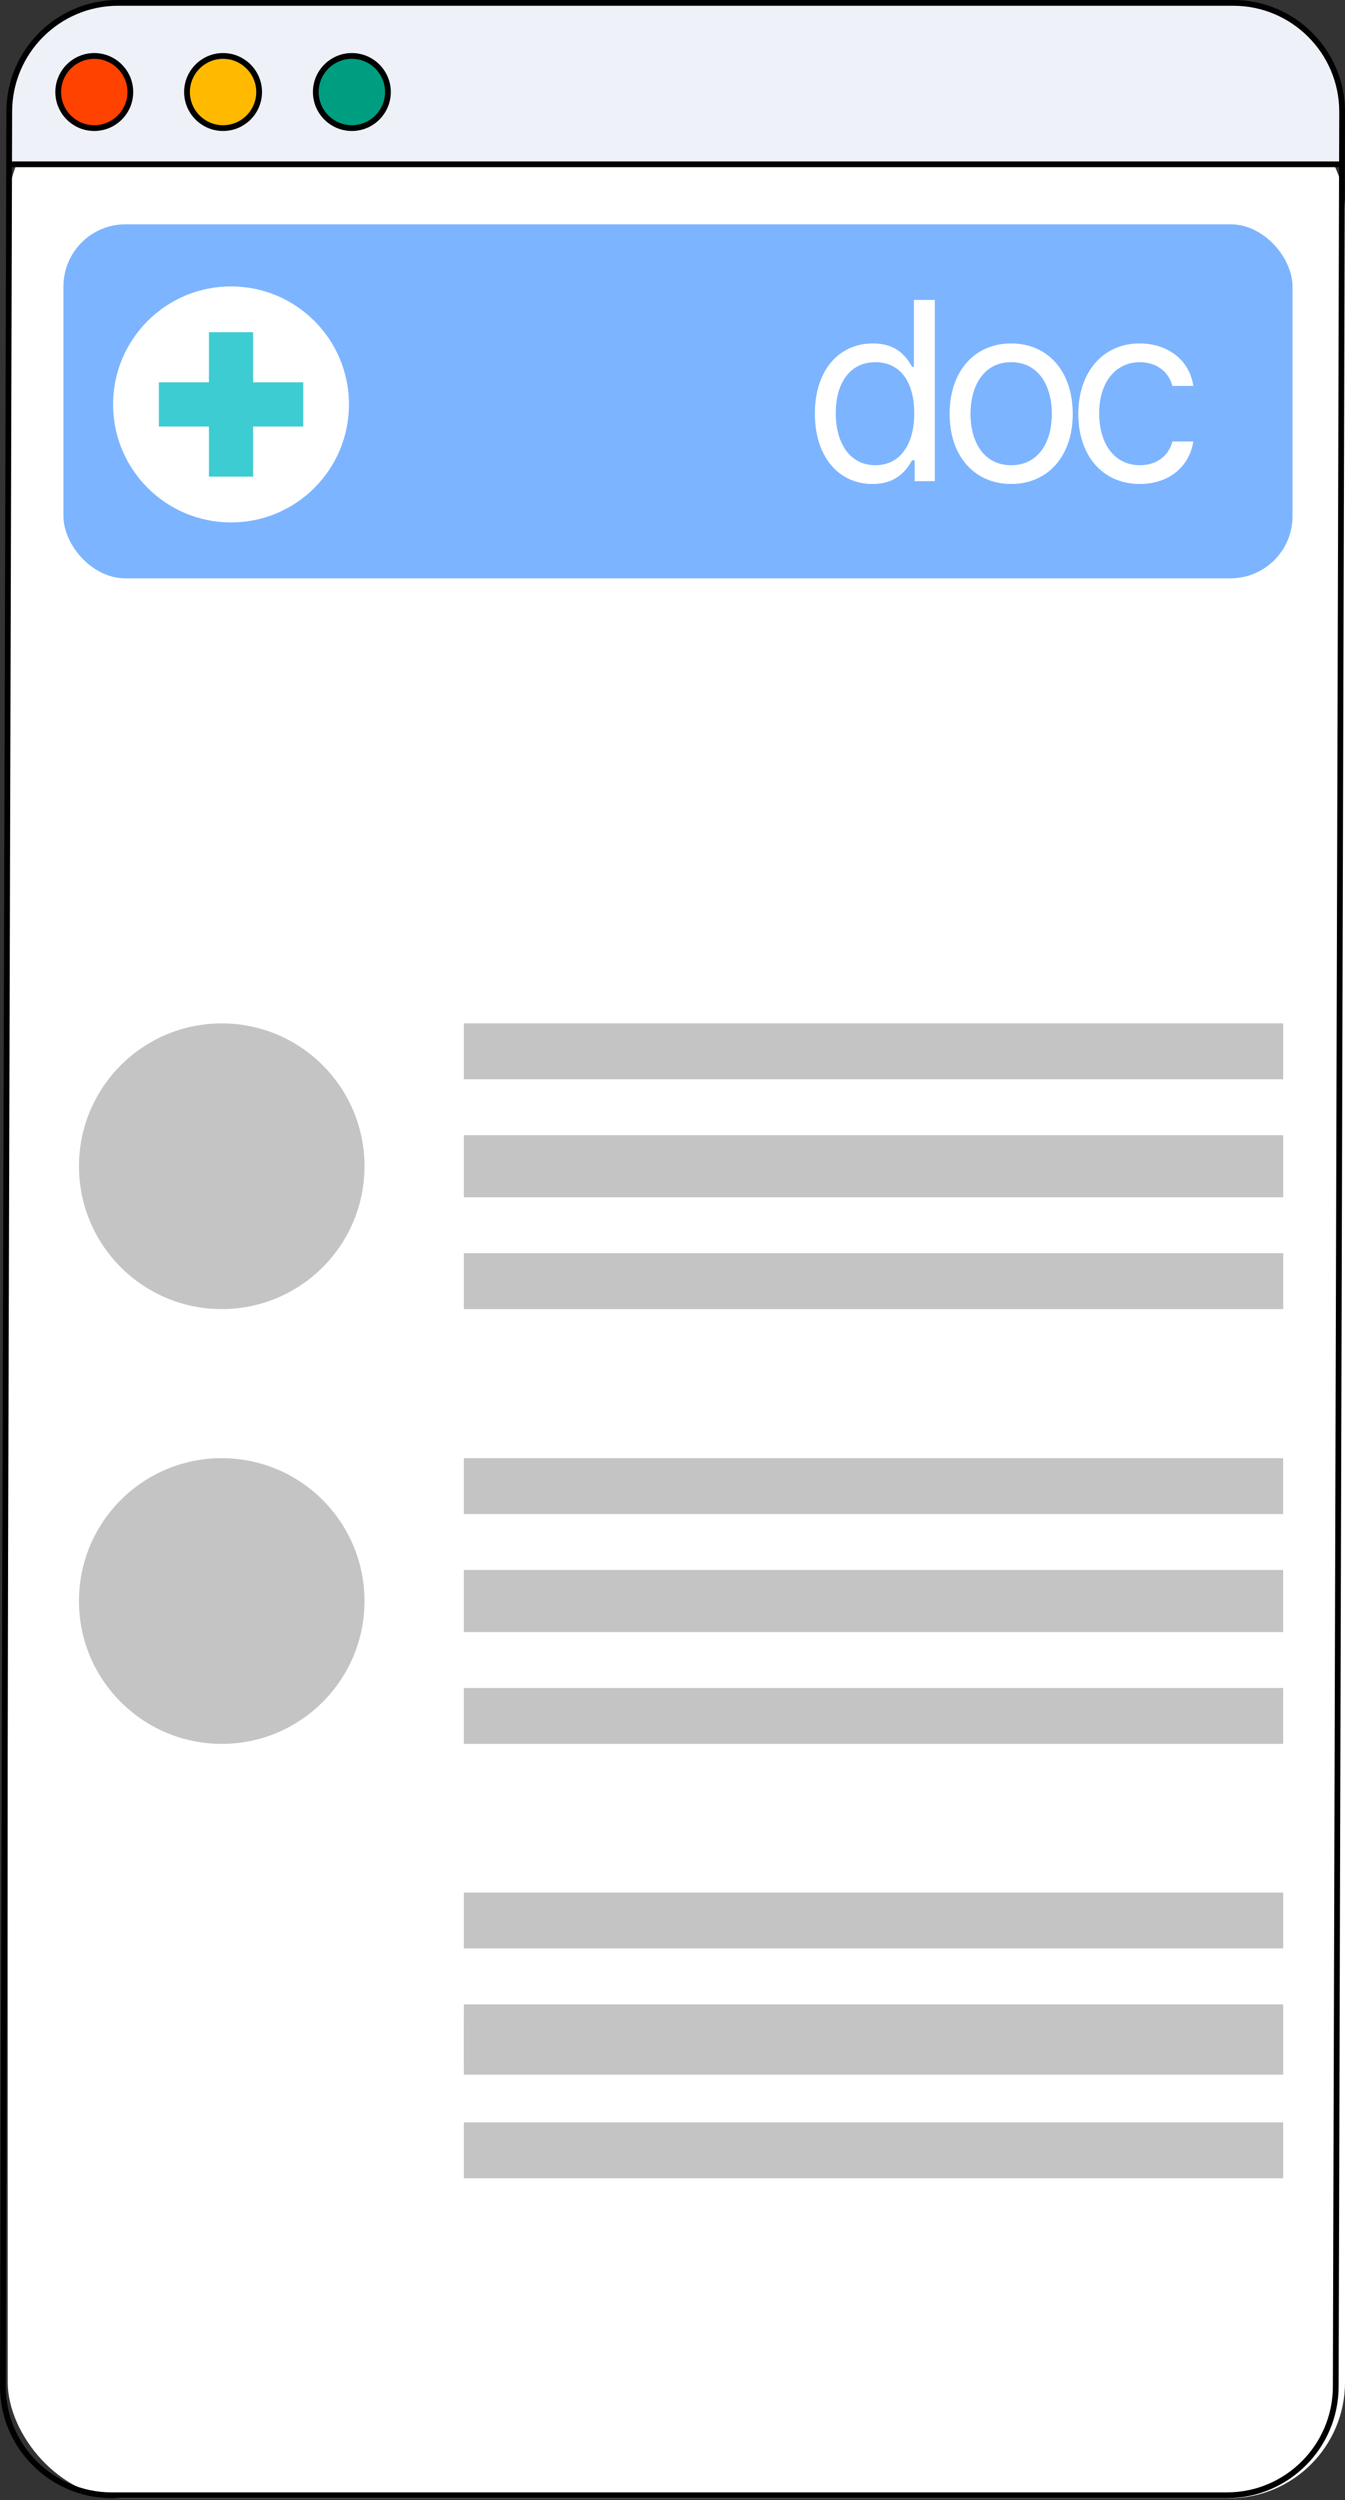
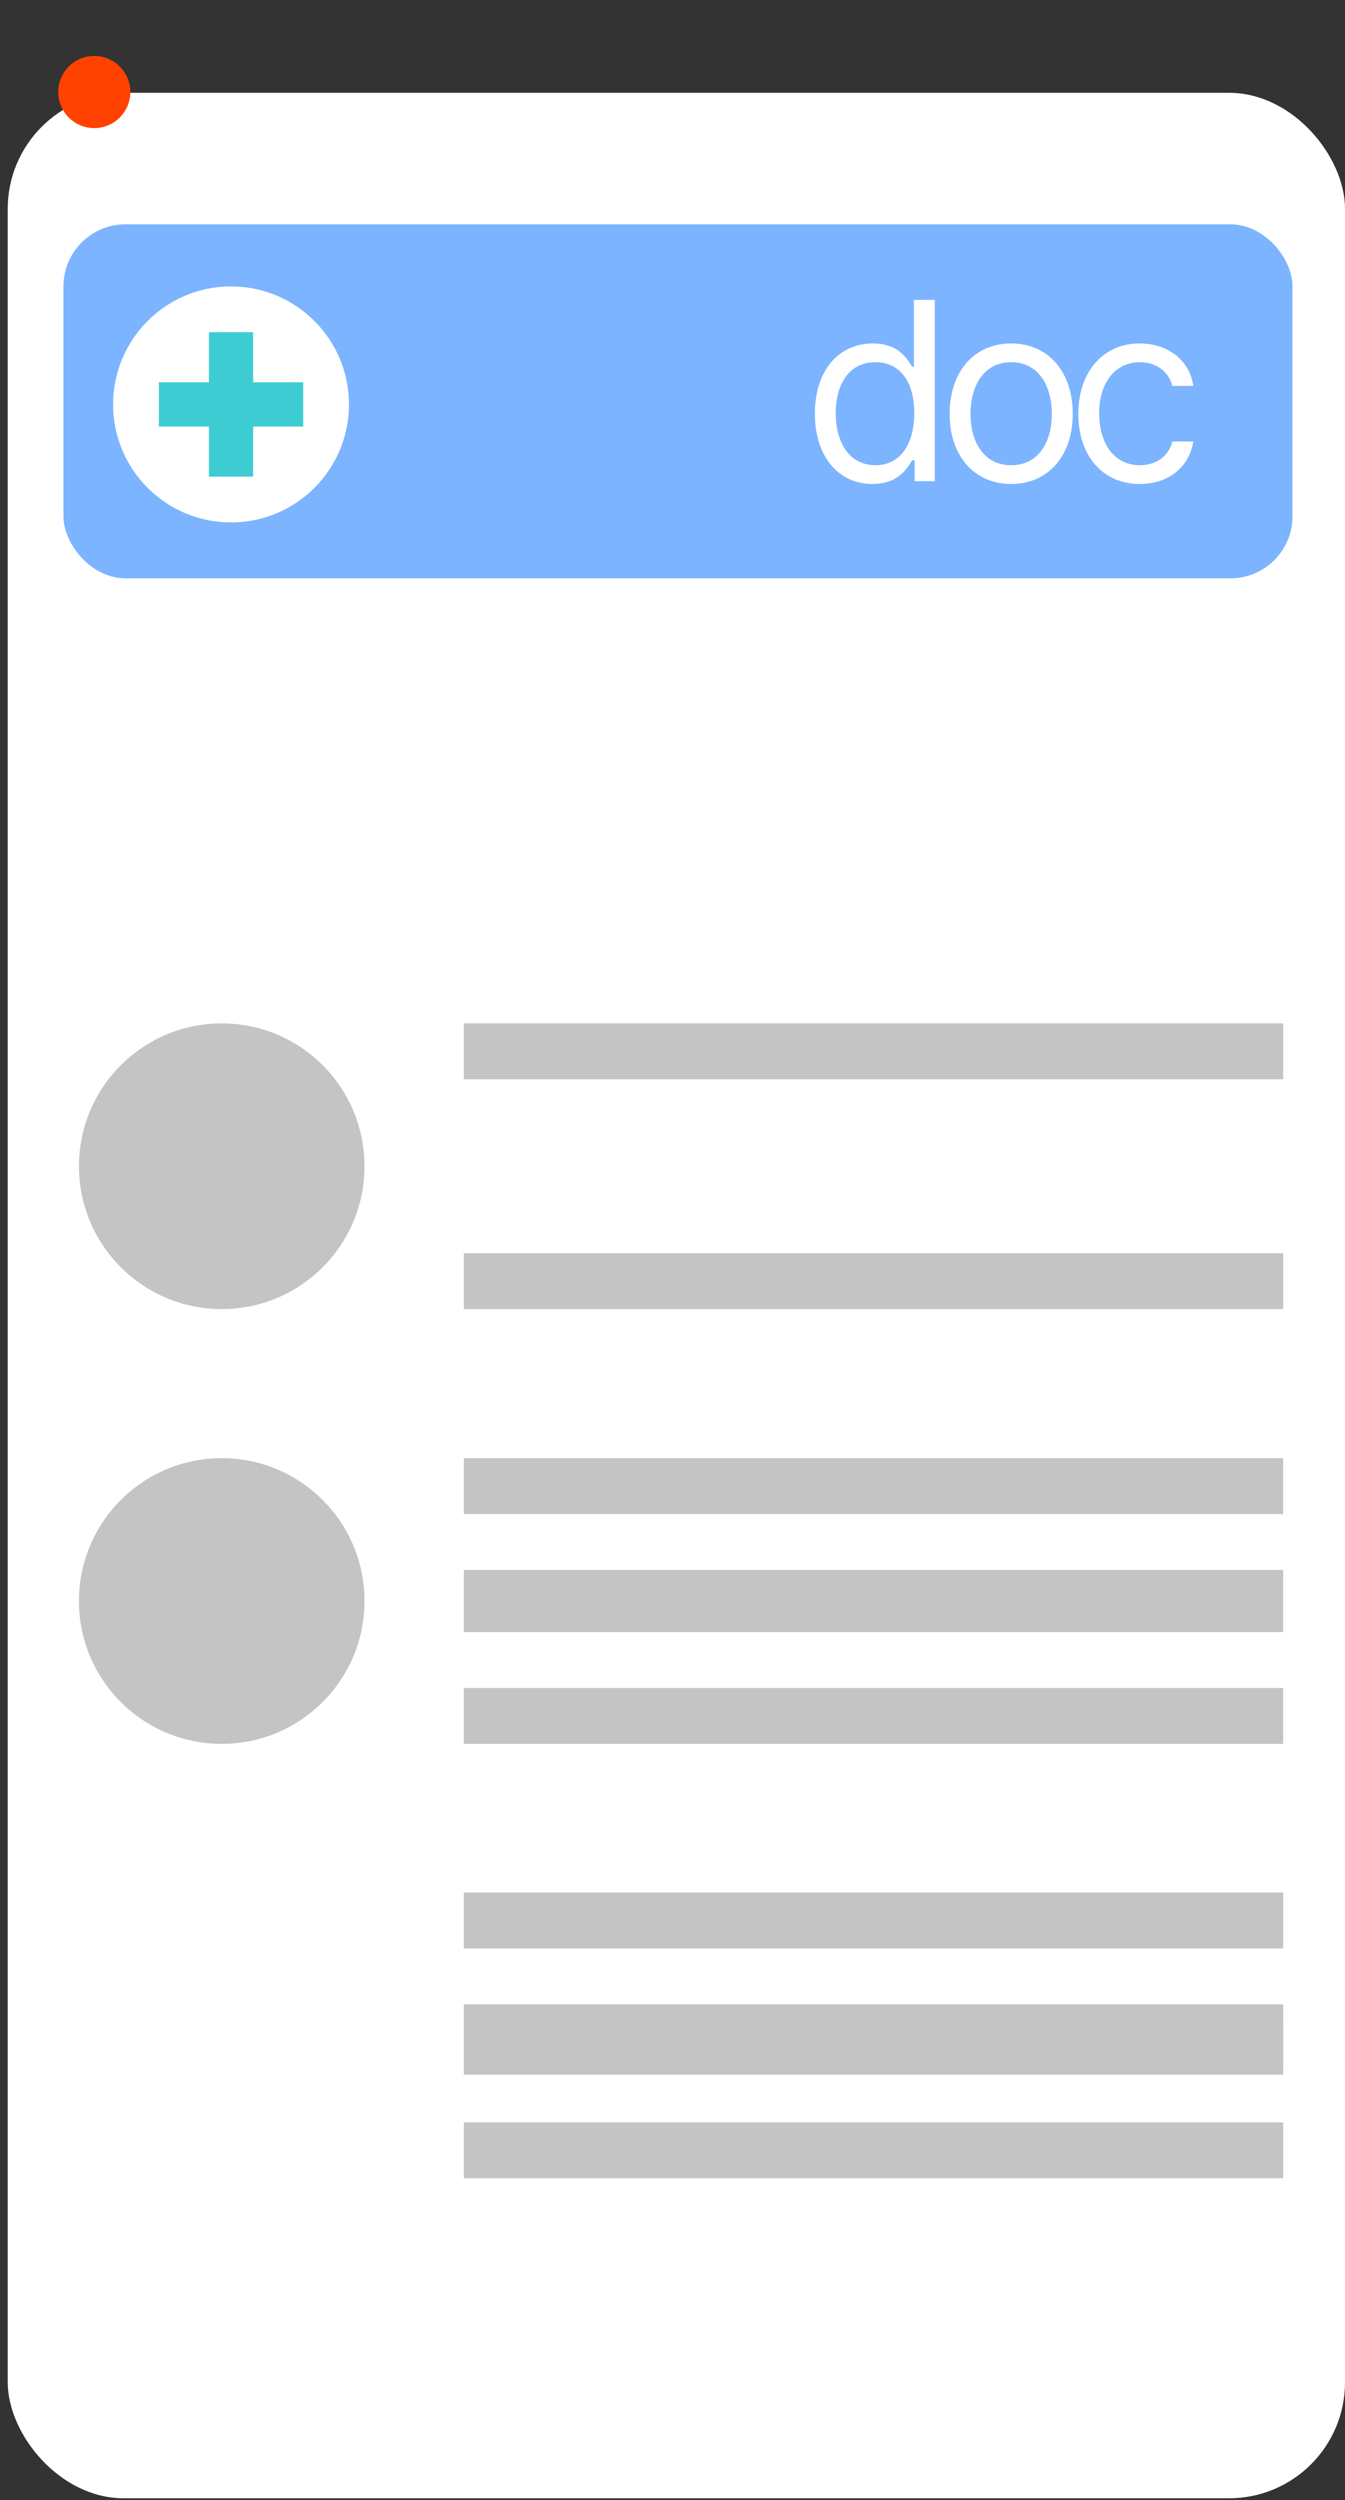
<svg xmlns="http://www.w3.org/2000/svg" width="288" height="535" viewBox="0 0 288 535" fill="none">
  <rect x="0" y="0" width="288" height="535" fill="#333333" stroke="none" />
  <rect x="1.656" y="19.862" width="286.345" height="514.759" rx="24.828" fill="white" />
-   <path fill-rule="evenodd" clip-rule="evenodd" d="M264.093 0.617H25.278C12.413 0.617 1.985 11.045 1.985 23.909L1.953 35.16H287.353L287.385 23.909C287.385 11.045 276.957 0.617 264.093 0.617Z" fill="#EEF2F8" />
  <path fill-rule="evenodd" clip-rule="evenodd" d="M27.908 19.693C27.908 23.957 24.45 27.414 20.186 27.414C15.922 27.414 12.465 23.957 12.465 19.693C12.465 15.428 15.922 11.971 20.186 11.971C24.45 11.971 27.908 15.428 27.908 19.693Z" fill="#FF4200" />
-   <path fill-rule="evenodd" clip-rule="evenodd" d="M55.482 19.693C55.482 23.957 52.025 27.414 47.76 27.414C43.496 27.414 40.039 23.957 40.039 19.693C40.039 15.428 43.496 11.971 47.76 11.971C52.025 11.971 55.482 15.428 55.482 19.693Z" fill="#FFBA00" />
-   <path fill-rule="evenodd" clip-rule="evenodd" d="M83.064 19.693C83.064 23.957 79.607 27.414 75.343 27.414C71.079 27.414 67.621 23.957 67.621 19.693C67.621 15.428 71.079 11.971 75.343 11.971C79.607 11.971 83.064 15.428 83.064 19.693Z" fill="#009E80" />
-   <path fill-rule="evenodd" clip-rule="evenodd" d="M75.344 26.797C71.425 26.797 68.239 23.611 68.239 19.694C68.239 15.775 71.425 12.588 75.344 12.588C79.261 12.588 82.448 15.775 82.448 19.694C82.448 23.611 79.261 26.797 75.344 26.797ZM75.344 11.354C70.746 11.354 67.005 15.096 67.005 19.694C67.005 24.292 70.746 28.032 75.344 28.032C79.942 28.032 83.682 24.292 83.682 19.694C83.682 15.096 79.942 11.354 75.344 11.354ZM47.764 26.797C43.847 26.797 40.66 23.611 40.66 19.694C40.66 15.775 43.847 12.588 47.764 12.588C51.683 12.588 54.869 15.775 54.869 19.694C54.869 23.611 51.683 26.797 47.764 26.797ZM47.764 11.354C43.167 11.354 39.426 15.096 39.426 19.694C39.426 24.292 43.167 28.032 47.764 28.032C52.363 28.032 56.103 24.292 56.103 19.694C56.103 15.096 52.363 11.354 47.764 11.354ZM20.187 26.797C16.27 26.797 13.083 23.611 13.083 19.694C13.083 15.775 16.27 12.588 20.187 12.588C24.104 12.588 27.291 15.775 27.291 19.694C27.291 23.611 24.104 26.797 20.187 26.797ZM20.187 11.354C15.589 11.354 11.849 15.096 11.849 19.694C11.849 24.292 15.589 28.032 20.187 28.032C24.784 28.032 28.525 24.292 28.525 19.694C28.525 15.096 24.784 11.354 20.187 11.354ZM2.57 34.543L2.6 23.909C2.6 11.406 12.772 1.234 25.276 1.234H264.091C276.593 1.234 286.766 11.406 286.766 23.908L286.734 34.543H2.57ZM285.4 510.684C285.4 523.187 275.228 533.359 262.724 533.359H23.909C11.406 533.359 1.234 523.187 1.234 510.685L2.566 35.777H286.731L285.4 510.684ZM264.091 0H25.276C12.091 0 1.366 10.726 1.366 23.908L1.332 35.777L0 510.684C0 523.868 10.726 534.593 23.909 534.593H262.724C275.909 534.593 286.634 523.868 286.634 510.685L288 23.909C288 10.726 277.274 0 264.091 0Z" fill="black" />
  <rect x="13.586" y="48" width="263.172" height="75.762" rx="13.291" fill="#7CB4FF" />
  <circle cx="49.469" cy="86.545" r="25.254" fill="white" />
  <rect x="44.738" y="71.092" width="9.462" height="30.908" fill="#3DCCD2" />
  <rect x="34.02" y="91.277" width="9.462" height="30.908" transform="rotate(-90 34.02 91.277)" fill="#3DCCD2" />
  <path d="M186.832 103.569C192.437 103.569 194.331 100.084 195.316 98.493H195.846V102.963H200.164V64.179H195.694V78.495H195.316C194.331 76.98 192.589 73.496 186.907 73.496C179.56 73.496 174.484 79.329 174.484 88.494C174.484 97.736 179.56 103.569 186.832 103.569ZM187.438 99.554C181.832 99.554 178.954 94.63 178.954 88.419C178.954 82.283 181.756 77.511 187.438 77.511C192.892 77.511 195.77 81.904 195.77 88.419C195.77 95.009 192.816 99.554 187.438 99.554Z" fill="white" />
  <path d="M216.52 103.569C224.398 103.569 229.701 97.584 229.701 88.57C229.701 79.48 224.398 73.496 216.52 73.496C208.642 73.496 203.34 79.48 203.34 88.57C203.34 97.584 208.642 103.569 216.52 103.569ZM216.52 99.554C210.536 99.554 207.809 94.403 207.809 88.57C207.809 82.737 210.536 77.511 216.52 77.511C222.504 77.511 225.231 82.737 225.231 88.57C225.231 94.403 222.504 99.554 216.52 99.554Z" fill="white" />
  <path d="M244.074 103.569C250.512 103.569 254.754 99.63 255.512 94.479H251.043C250.209 97.66 247.558 99.554 244.074 99.554C238.771 99.554 235.362 95.16 235.362 88.419C235.362 81.828 238.847 77.511 244.074 77.511C248.013 77.511 250.361 79.935 251.043 82.586H255.512C254.754 77.132 250.134 73.496 243.998 73.496C236.12 73.496 230.893 79.707 230.893 88.57C230.893 97.281 235.893 103.569 244.074 103.569Z" fill="white" />
  <rect x="99.32" y="219" width="175.448" height="11.962" fill="#C4C4C4" />
-   <rect x="99.32" y="242.926" width="175.448" height="13.291" fill="#C4C4C4" />
  <rect x="99.32" y="268.179" width="175.448" height="11.962" fill="#C4C4C4" />
  <circle cx="47.481" cy="249.571" r="30.57" fill="#C4C4C4" />
  <rect x="99.309" y="312.04" width="175.448" height="11.962" fill="#C4C4C4" />
  <rect x="99.309" y="335.965" width="175.448" height="13.291" fill="#C4C4C4" />
  <rect x="99.309" y="361.219" width="175.448" height="11.962" fill="#C4C4C4" />
  <rect x="99.316" y="432" width="175.448" height="11.962" fill="#C4C4C4" />
  <rect x="99.316" y="405" width="175.448" height="11.962" fill="#C4C4C4" />
  <rect x="99.316" y="428.926" width="175.448" height="13.291" fill="#C4C4C4" />
  <rect x="99.316" y="454.179" width="175.448" height="11.962" fill="#C4C4C4" />
  <circle cx="47.477" cy="342.611" r="30.57" fill="#C4C4C4" />
</svg>